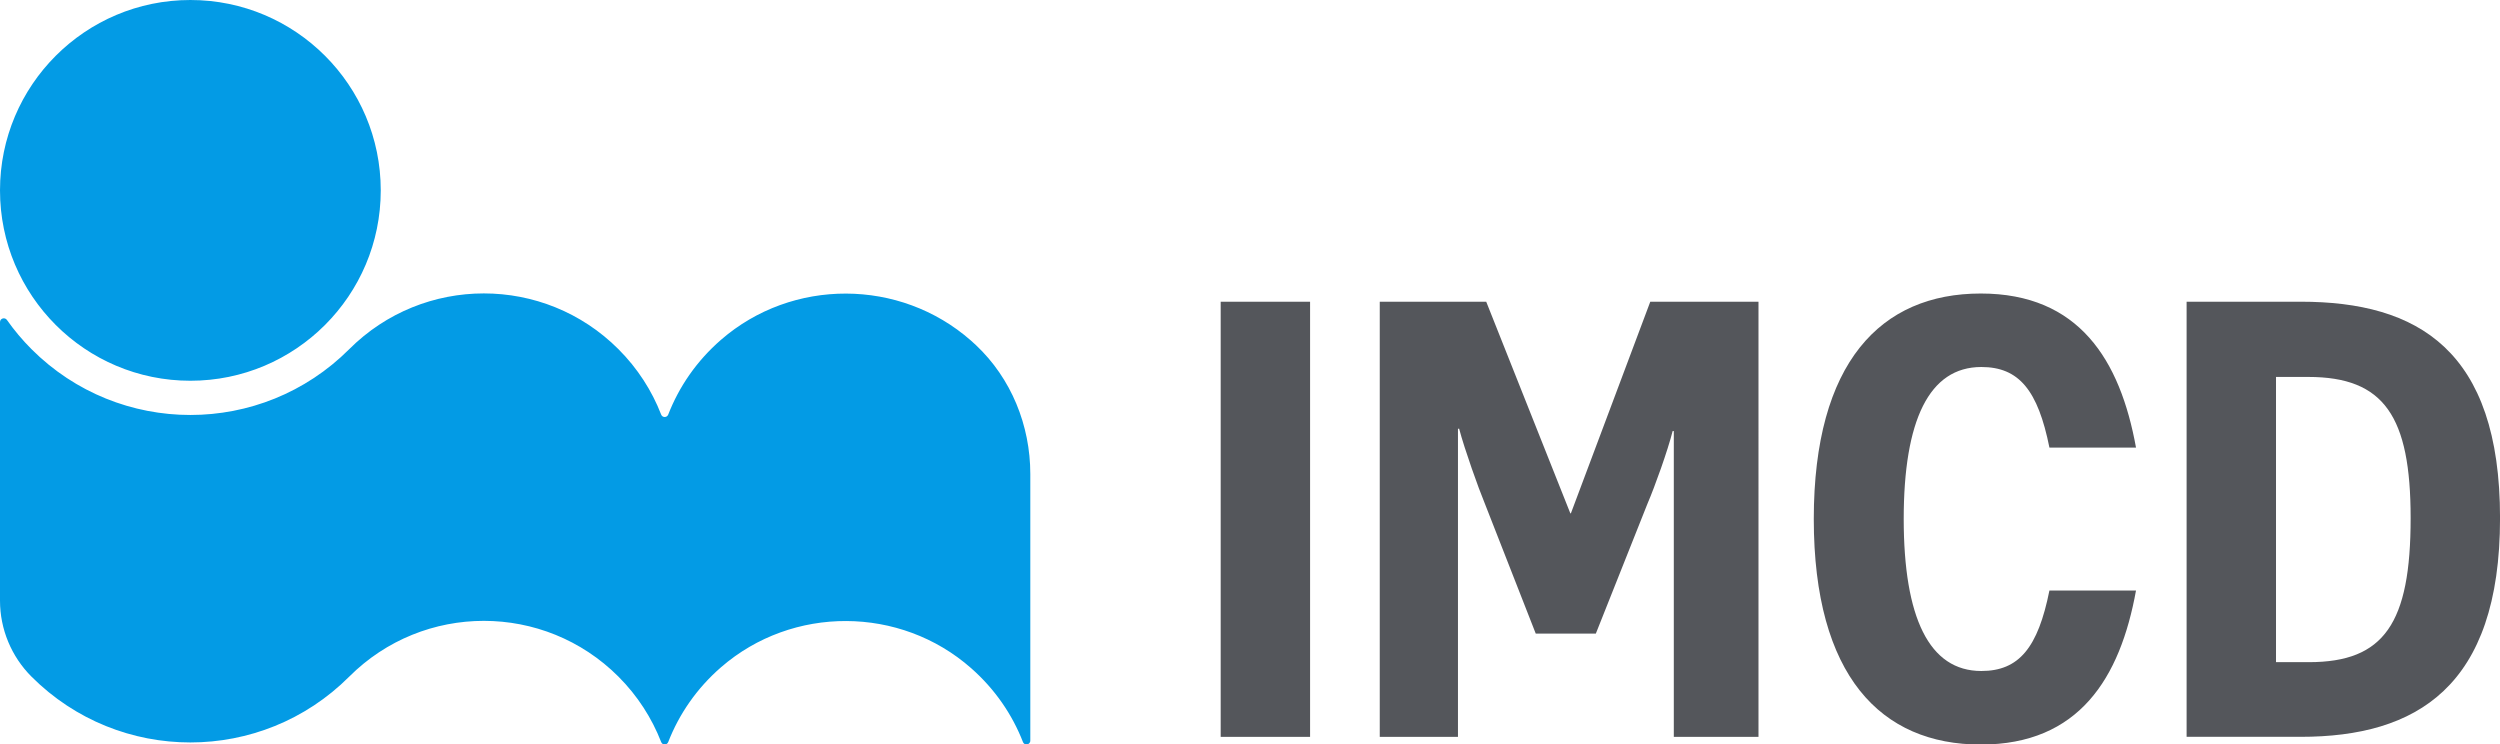
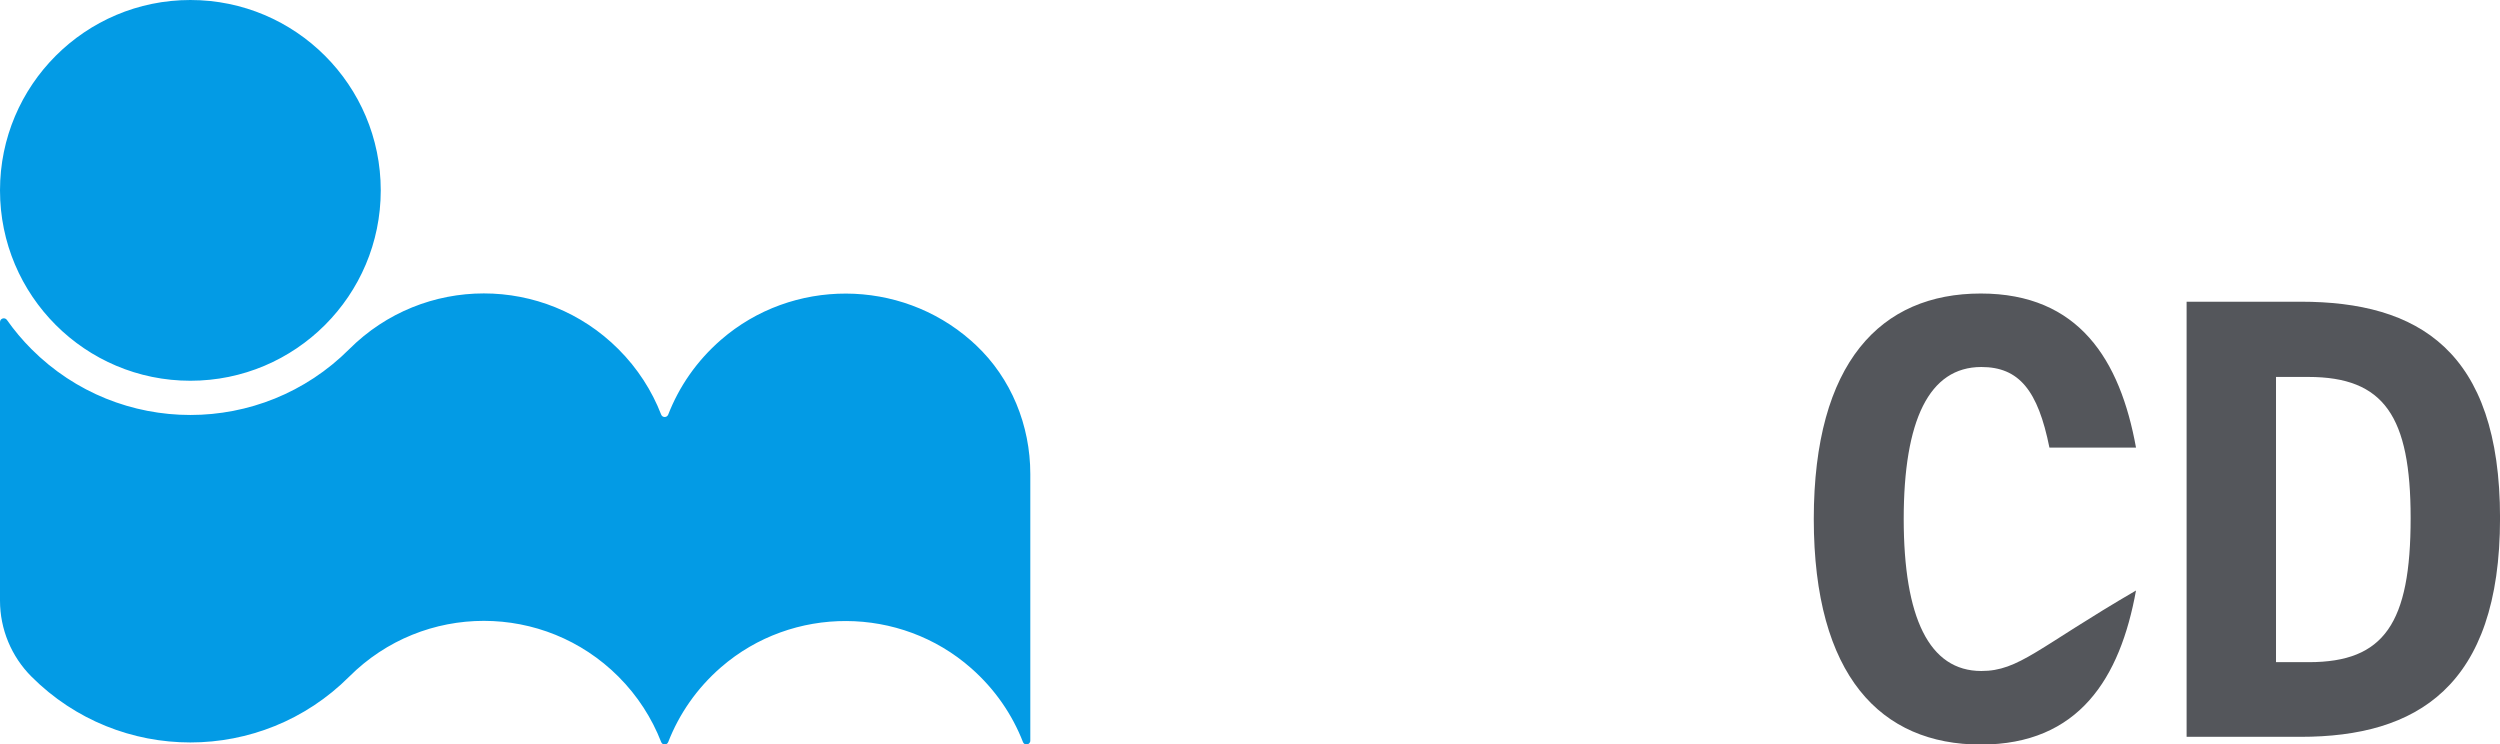
<svg xmlns="http://www.w3.org/2000/svg" version="1.1" id="Layer_1" x="0px" y="0px" viewBox="0 0 656.6 195.53" style="enable-background:new 0 0 656.6 195.53;" xml:space="preserve">
  <style type="text/css">
	.st0{fill:#039BE5;}
	.st1{fill:#54565B;}
</style>
  <path class="st0" d="M8.28,177.72C2.98,172.42,0,165.24,0,157.74l0-73.14c0-0.98,1.25-1.37,1.82-0.57c1.9,2.7,4.05,5.27,6.46,7.68  c23.04,23.04,60.4,23.04,83.44,0c19.53-19.53,51.19-19.53,70.71,0c5.05,5.05,8.79,10.92,11.22,17.18c0.33,0.85,1.52,0.84,1.85,0  c2.84-7.3,7.45-14.07,13.86-19.64c18.72-16.26,47-16.18,65.63,0.18c0.45,0.39,0.89,0.79,1.32,1.2c9.29,8.74,14.29,21.11,14.29,33.86  v70.04c0,0.55-0.45,1-1,1c-0.42,0-0.79-0.26-0.93-0.64c-2.8-7.2-7.34-13.88-13.61-19.4c-18.62-16.41-46.92-16.52-65.67-0.26  c-6.42,5.57-11.04,12.35-13.89,19.66c-0.33,0.85-1.52,0.85-1.85,0c-2.44-6.26-6.17-12.12-11.22-17.18  c-19.53-19.53-51.18-19.53-70.71,0C68.68,200.76,31.32,200.76,8.28,177.72z M50,0C22.39,0,0,22.39,0,50s22.39,50,50,50  s50-22.39,50-50S77.61,0,50,0z" />
  <g>
-     <path class="st1" d="M320.6,79.24h23.48v114.29H320.6V79.24z" />
    <path class="st1" d="M574.29,79.24h29.96c30.73,0,52.36,12.66,52.36,56.83c0,44.48-22.09,57.45-52.36,57.45h-29.96V79.24z    M606.41,173.91c19.77,0,26.72-10.19,26.72-37.84c0-26.72-6.95-37.07-26.87-37.07h-8.49v74.9H606.41z" />
-     <path class="st1" d="M520.38,176.23c-13.73,0-20.37-14.03-20.39-39.92c0.01-25.9,6.65-39.92,20.39-39.92   c9.91,0,14.87,6.15,17.88,21.16H561c-4.17-23.01-14.98-40.46-40.77-40.46c-26.24,0-43.84,18.05-43.86,59.23   c0.02,41.18,17.62,59.23,43.86,59.23c25.79,0,36.6-17.45,40.77-40.46h-22.74C535.26,170.08,530.29,176.23,520.38,176.23z" />
-     <path class="st1" d="M384.3,79.24h-21.92v114.29h20.54V112.6h0.31c1.41,5.38,5.17,15.87,6.6,19.28l13.52,34.53h15.78l13.58-34.16   c1.9-4.42,5.34-13.99,6.59-19.03h0.31v80.31h22.24V79.24h-23.39l-5.03,0l-20.85,55.58h-0.15l-22.09-55.58L384.3,79.24z" />
+     <path class="st1" d="M520.38,176.23c-13.73,0-20.37-14.03-20.39-39.92c0.01-25.9,6.65-39.92,20.39-39.92   c9.91,0,14.87,6.15,17.88,21.16H561c-4.17-23.01-14.98-40.46-40.77-40.46c-26.24,0-43.84,18.05-43.86,59.23   c0.02,41.18,17.62,59.23,43.86,59.23c25.79,0,36.6-17.45,40.77-40.46C535.26,170.08,530.29,176.23,520.38,176.23z" />
  </g>
</svg>